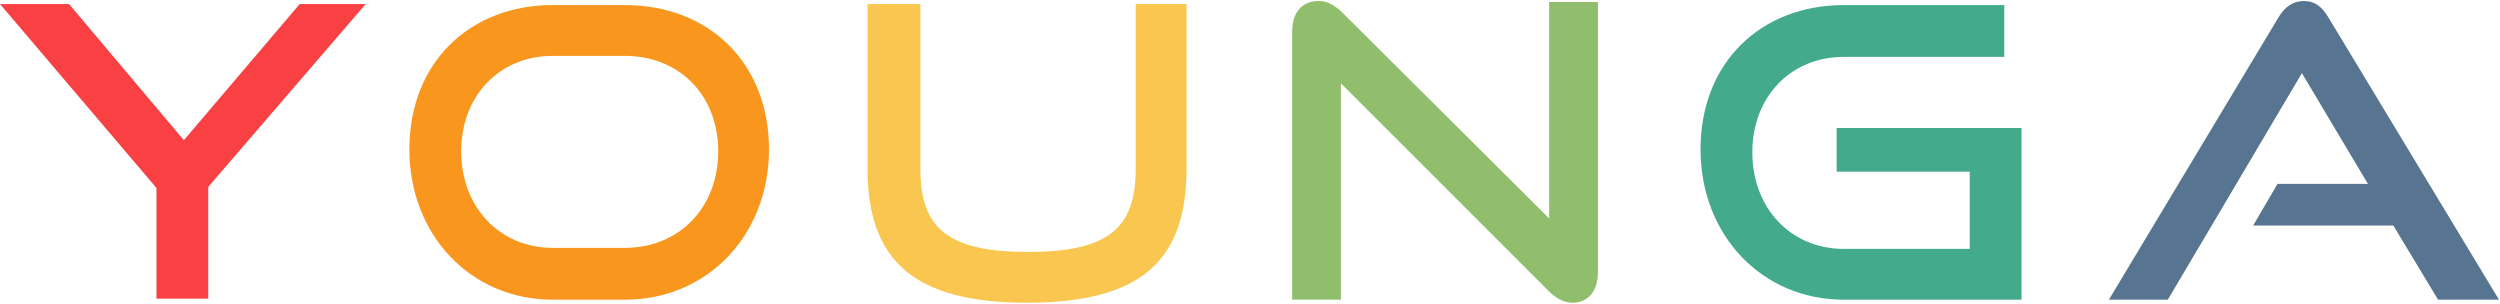
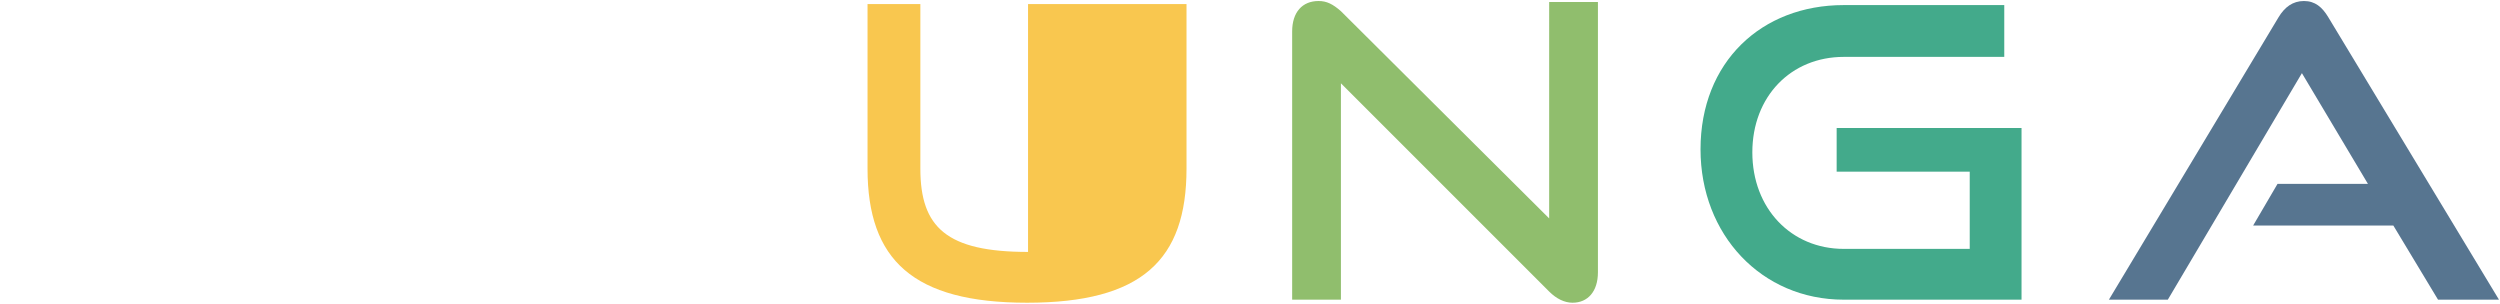
<svg xmlns="http://www.w3.org/2000/svg" version="1.1" id="Ebene_1" x="0px" y="0px" viewBox="0 0 246.1 29.9" style="enable-background:new 0 0 246.1 29.9;" xml:space="preserve">
  <style type="text/css">
	.st0{fill:#F94144;}
	.st1{fill:#F8961E;}
	.st2{fill:#F9C74F;}
	.st3{fill:#90BE6D;}
	.st4{fill:#43AA8B;}
	.st5{fill:#577590;}
</style>
  <g>
-     <path class="st0" d="M15.4,29.5v-11L0,0.4h6.8l11.3,13.4L29.5,0.4H36l-15.5,18v11H15.4z" />
-     <path class="st1" d="M54.4,29.5c-8.1,0-14.1-6.4-14.1-14.8c0-8.6,6-14.2,14.1-14.2h7.1c8.4,0,14.2,5.8,14.2,14.2s-6,14.8-14.2,14.8   H54.4z M61.5,24.4c5.4,0,9.2-4,9.2-9.5c0-5.5-3.8-9.4-9.2-9.4h-7.1c-5.2,0-9,3.9-9,9.4c0,5.5,3.8,9.5,9,9.5H61.5z" />
-     <path class="st2" d="M111.8,0.4h5v16.2c0,9-4.4,13.2-15.7,13.2c-11.2,0-15.7-4.2-15.7-13.2V0.4h5.2v16.2c0,5.8,2.6,8.2,10.6,8.2   c8,0,10.6-2.4,10.6-8.2V0.4z" />
+     <path class="st2" d="M111.8,0.4h5v16.2c0,9-4.4,13.2-15.7,13.2c-11.2,0-15.7-4.2-15.7-13.2V0.4h5.2v16.2c0,5.8,2.6,8.2,10.6,8.2   V0.4z" />
    <path class="st3" d="M132,8.2v21.3h-4.8V3.1c0-1.9,1-3,2.6-3c0.8,0,1.4,0.3,2.2,1l20.5,20.4V0.2h4.8v26.6c0,1.9-1,3-2.5,3   c-0.8,0-1.6-0.4-2.3-1.1L132,8.2z" />
    <path class="st4" d="M181.5,29.5c-8.1,0-14.1-6.4-14.1-14.8c0-8.6,6-14.2,14.1-14.2h15.8v5.1h-15.8c-5.2,0-9,3.9-9,9.4   c0,5.5,3.8,9.5,9,9.5h12.4v-7.6h-13.1v-4.3H199v16.9H181.5z" />
    <path class="st5" d="M240,29.5l-4.4-7.3h-13.8l2.4-4.1h8.9l-6.5-10.9l-13.2,22.3h-5.8l16.7-27.8c0.6-1,1.4-1.6,2.5-1.6   s1.8,0.6,2.4,1.6l16.8,27.8H240z" />
  </g>
  <g>
</g>
  <g>
</g>
  <g>
</g>
  <g>
</g>
  <g>
</g>
  <g>
</g>
  <g>
</g>
  <g>
</g>
  <g>
</g>
  <g>
</g>
  <g>
</g>
  <g>
</g>
  <g>
</g>
  <g>
</g>
  <g>
</g>
</svg>